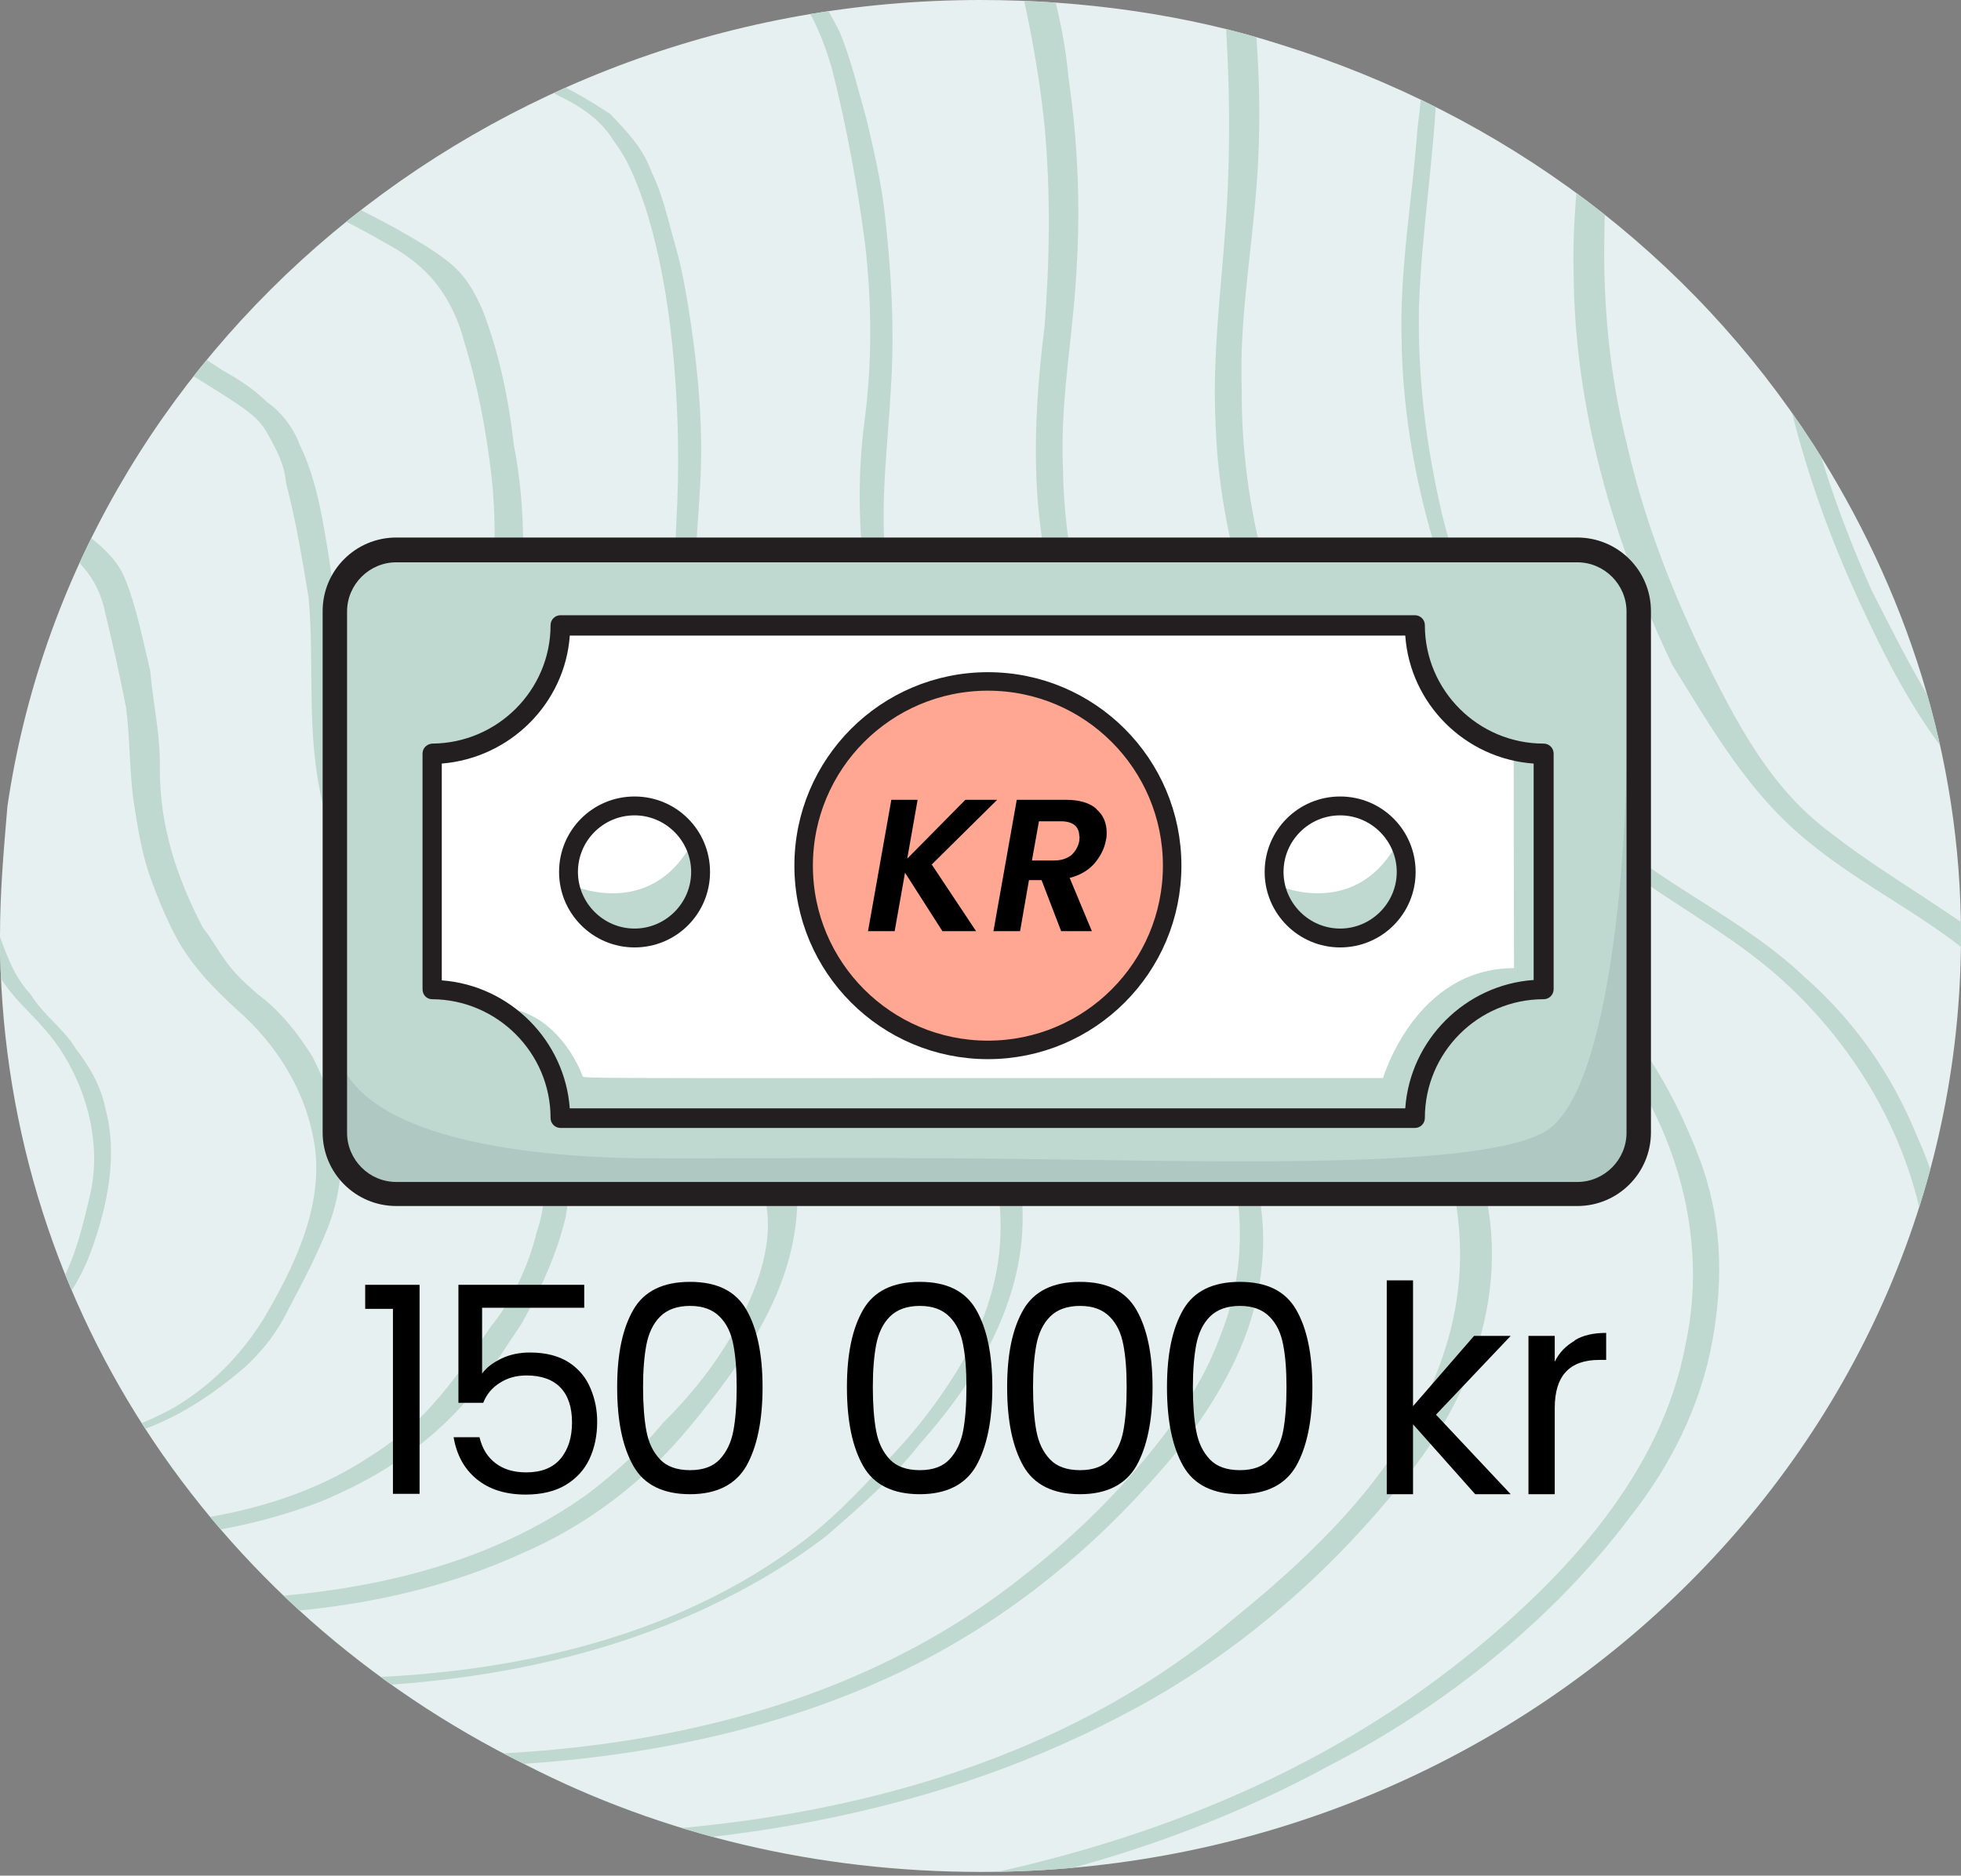
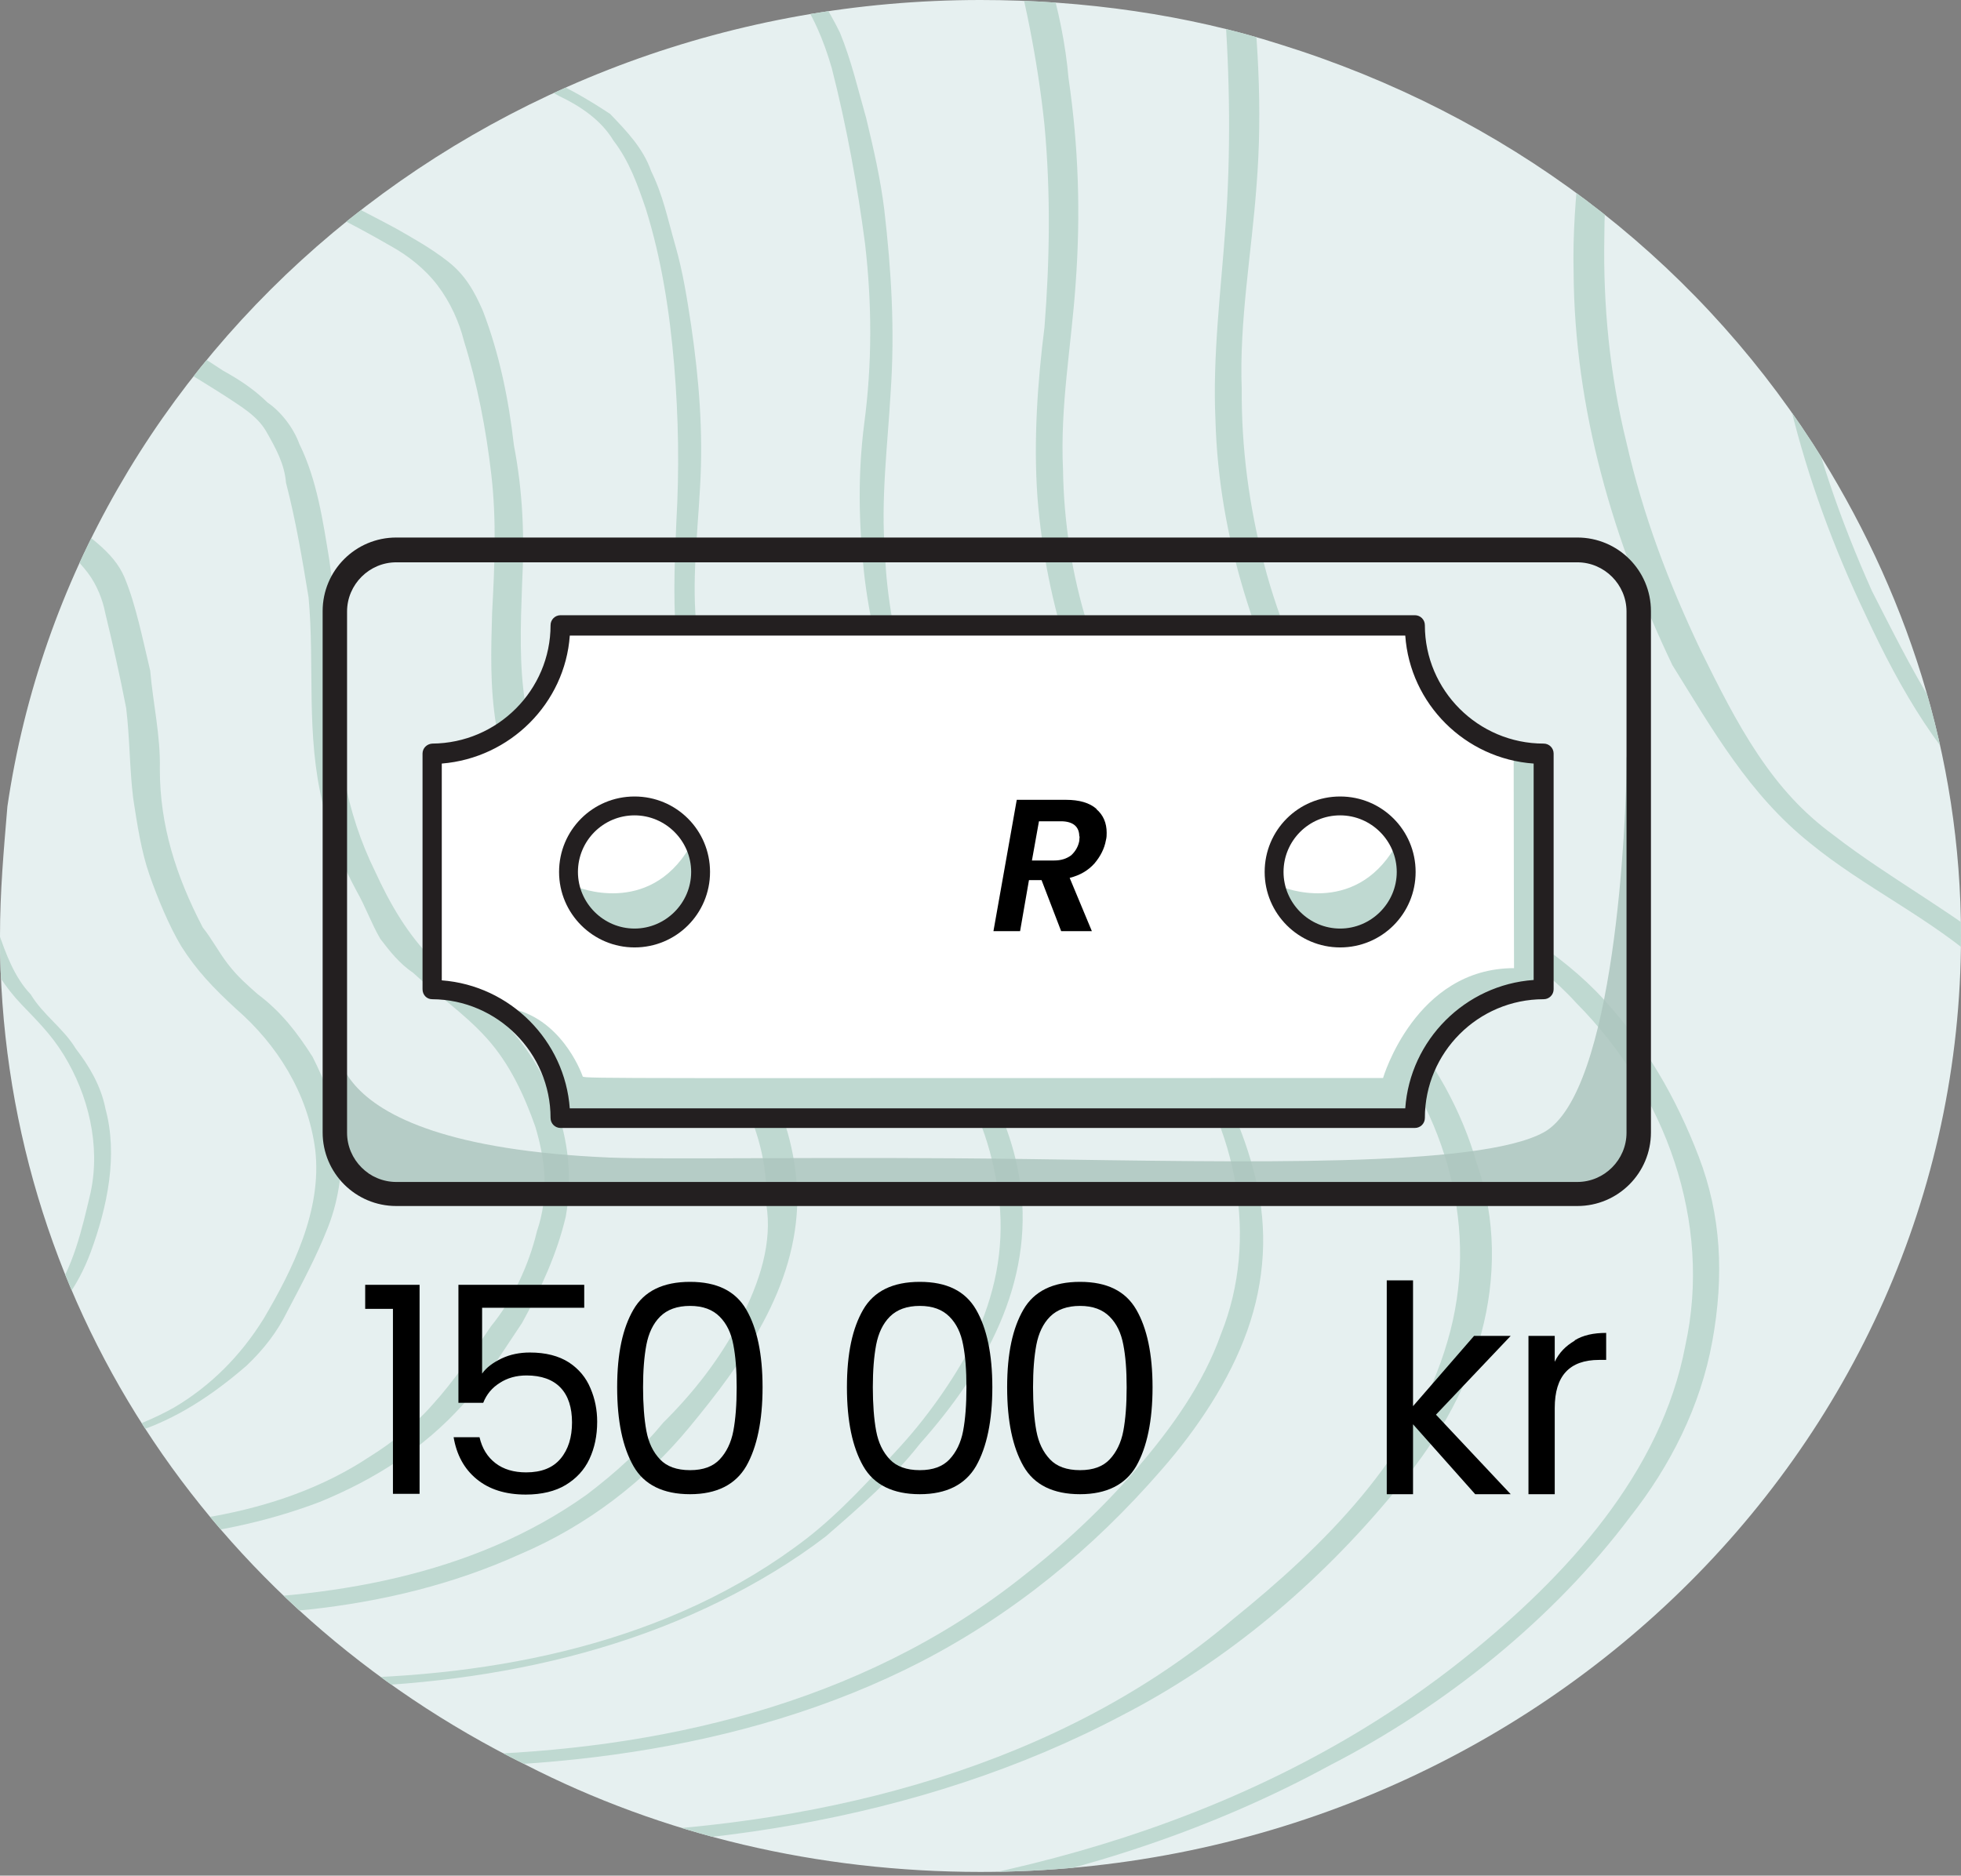
<svg xmlns="http://www.w3.org/2000/svg" id="Layer_1" viewBox="0 0 53 50.7">
  <rect x="0" y="0" width="53" height="50.7" fill="#808080" stroke="none" />
  <defs>
    <style>.cls-1{fill:none;}.cls-2{clip-path:url(#clippath);}.cls-3{fill:#e6f0f0;}.cls-4{fill:#fff;}.cls-5{fill:#bfd9d1;}.cls-6{fill:#231f20;}.cls-7{fill:#ffa793;stroke:#231f20;stroke-miterlimit:10;stroke-width:.5px;}.cls-8{fill:#adc5be;opacity:.85;}</style>
    <clipPath id="clippath">
      <path class="cls-1" d="M49,12c2.5,3.9,4,8.4,4,13.3,0,14-11.9,25.3-26.5,25.3-4.4,0-8.6-1-12.3-2.9h0C5.7,43.5,0,35.1,0,25.3c0-1.2,.1-2.3,.2-3.5H.2C2,9.5,13.1,0,26.5,0,29.3,0,32.1,.4,34.6,1.2c6.1,1.9,11.1,5.7,14.4,10.8" />
    </clipPath>
  </defs>
  <g>
    <path id="SVGID" class="cls-3" d="M49,12c2.5,3.9,4,8.4,4,13.3,0,14-11.9,25.3-26.5,25.3-4.4,0-8.6-1-12.3-2.9h0C5.7,43.5,0,35.1,0,25.3c0-1.2,.1-2.3,.2-3.5H.2C2,9.5,13.1,0,26.5,0,29.3,0,32.1,.4,34.6,1.2c6.1,1.9,11.1,5.7,14.4,10.8" />
    <g class="cls-2">
      <g>
        <path class="cls-5" d="M38.39-28.58h0c1.46,.39,3.01,.89,4.47,1.28,1.36,.38,2.73,.75,4.06,1.33,1.15,.45,2.28,1.1,3.16,2.12,.88,1.02,1.33,2.19,1.67,3.44,1.63,5.35,2.09,11.16,1.38,16.71-.32,2.48-.63,4.86-.63,7.28,.03,2.12,.26,4.27,.8,6.35,.53,2.18,1.36,4.31,2.42,6.26,.57,1.08,1.03,2.15,1.71,3.14,.68,.99,1.48,1.8,2.4,2.53,1.83,1.45,3.92,2.42,5.65,3.85s3.2,3.34,4.23,5.49c.93,2.14,1.36,4.31,1.17,6.6-.21,2.39-1.21,4.68-2.58,6.73-2.86,4.17-7.17,7.14-11.61,9.5-4.44,2.35-9.59,4.01-14.67,5.07-11.15,1.99-22.7,.91-33.63-1.91-5.66-1.43-11.28-3.27-16.75-5.38-5.19-1.98-10.22-4.44-14.72-7.84-2.02-1.57-3.91-3.33-5.24-5.51-1.31-2.39-1.67-5.05-1.83-7.7-.21-4.66-.1-9.39,.4-14.06,.91-9.46,3.14-18.95,8.04-27.2S-9.35-25.04-.63-28.56c4.36-1.76,8.93-2.78,13.62-3.19,5.6-.39,11.27,.14,16.89,1.16,2.85,.57,5.69,1.24,8.51,2,.2,.03,.73-.21,.44-.25-10.62-2.88-21.9-4.53-32.7-2.09-9.24,2.04-17.75,7.09-23.9,14.17C-24.06-9.49-27.57-.17-29.28,9.19c-.92,4.82-1.35,9.71-1.48,14.63-.11,2.41-.02,4.84,.09,7.17,.16,2.64,.53,5.31,1.85,7.6s3.4,4.17,5.51,5.75c2.12,1.58,4.54,3.1,7,4.33,5.1,2.67,10.49,4.68,15.92,6.38,11.14,3.55,22.93,5.97,34.74,5.07,10.17-.71,20.64-3.7,28.8-9.91,3.91-2.93,7.44-6.91,8.18-11.85,.7-4.65-1.32-9.34-4.76-12.41-1.72-1.53-3.9-2.62-5.73-4.06-.92-.72-1.83-1.45-2.52-2.34-.88-1.02-1.42-2.3-1.97-3.48-1.99-4.09-3.16-8.37-3.18-12.91,.02-2.52,.45-5.08,.67-7.58,.27-2.89,.26-5.92-.08-8.78-.25-2.75-.79-5.65-1.77-8.19-.45-1.17-1.02-2.25-1.91-3.17-.9-.82-2.04-1.37-3.19-1.82-2.7-.95-5.43-1.71-8.25-2.47,.01-.1-.62,.12-.24,.27h0Z" />
        <path class="cls-5" d="M-14.51-16.33h0C-7.86-22.53,.61-26.48,9.71-27.43c5.51-.5,11.2-.07,16.6,1.03,2.65,.54,5.29,1.19,7.92,1.93,2.63,.74,5.25,1.48,7.76,2.41,1.05,.44,2.09,.98,3,1.8,.89,.92,1.36,1.99,1.81,3.16,.8,2.42,1.28,4.9,1.46,7.45,.29,2.46,.23,5.27,0,7.86-.19,2.29-.59,4.56-.58,6.88-.01,4.03,1,7.89,2.75,11.55,.95,2.04,2.02,3.89,3.65,5.31,1.64,1.32,3.54,2.27,5.18,3.59,3.3,2.54,5.58,6.77,5.33,11.07-.29,4.6-3.32,8.55-6.71,11.44-7.34,6.11-16.89,9.02-26.26,9.73-10.6,.85-21.22-1.22-31.4-4.34-5.04-1.56-10.05-3.41-14.69-5.72-2.28-1.1-4.53-2.4-6.66-3.88-1.94-1.36-3.86-2.92-5.33-4.82-2.94-3.81-2.7-8.82-2.71-13.46,.05-4.33,.32-8.73,.98-13.08,1.31-8.6,4.12-17.11,9.45-24.09,1.22-1.66,2.74-3.28,4.23-4.7,.12-.19-.48-.16-.6-.08-6.53,6.12-10.52,14.37-12.54,22.99-1.06,4.3-1.63,8.76-1.91,13.26-.18,2.19-.16,4.42-.15,6.64-.1,2.31-.09,4.63,.22,6.88,.39,2.47,1.32,4.61,2.89,6.52,1.57,1.92,3.6,3.39,5.64,4.76,4.37,2.88,9.23,5.02,14.14,6.86,10.29,3.85,21.02,6.64,32.09,6.85,9.46,.11,19.28-1.75,27.66-6.52,4.01-2.21,7.92-5.13,10.25-9.17,1.15-1.87,1.94-4.09,2.02-6.29,.07-2.11-.47-4.19-1.43-6.13s-2.36-3.63-4.11-4.86c-1.74-1.33-3.64-2.28-5.27-3.7-1.72-1.53-2.75-3.68-3.8-5.73-.86-1.93-1.52-3.83-1.96-5.9-.45-1.97-.48-4.09-.42-6.1,.12-2.51,.53-4.87,.75-7.37,.15-2.7-.02-5.35-.38-8.01-.12-1.43-.36-2.67-.71-3.92-.26-1.14-.61-2.3-1.18-3.38-1.03-2.15-3.03-3.11-5.26-3.8-2.71-.85-5.33-1.69-8.05-2.45-5.45-1.51-10.97-2.52-16.69-2.75-4.91-.23-9.91,.24-14.62,1.55-4.28,1.16-8.26,3.07-11.92,5.63-1.88,1.27-3.67,2.65-5.29,4.26-.11,.09,.5,.06,.61-.02h0Z" />
        <path class="cls-5" d="M-14.64-12.92h0C-8.46-18.68-.74-22.22,7.62-22.96c5.1-.45,10.28,.01,15.19,1.05,2.55,.53,4.99,1.15,7.42,1.86,2.33,.7,4.76,1.42,7.06,2.32,1.05,.44,2.01,.86,2.81,1.67,.8,.81,1.27,1.88,1.55,2.82,.72,2.21,1.11,4.68,1.41,7.04,.2,2.35,.27,4.97-.04,7.36-.17,2.1-.54,4.17-.49,6.19,.02,3.73,1.08,7.3,2.67,10.63,1.09,1.75,2.07,3.49,3.72,4.81,1.46,1.2,3.27,2.03,4.71,3.33,3.1,2.52,5.11,6.51,4.59,10.57-.45,4.28-3.41,7.73-6.57,10.35-6.75,5.48-15.36,8.11-23.91,8.72-9.66,.67-19.41-1.19-28.71-4.1-4.65-1.51-9.27-3.21-13.64-5.28-2.08-1.07-4.15-2.25-6-3.49s-3.59-2.68-4.97-4.47c-2.77-3.58-2.58-8.2-2.63-12.44,.01-4.03,.24-8.14,.85-12.09,1.22-7.91,3.84-15.74,8.71-22.27,1.23-1.76,2.63-3.19,4.01-4.53,.34-.26-.23-.53-.47-.26C-21.19-7.51-24.88,.08-26.82,8.1c-1.02,4-1.56,8.17-1.78,12.27-.16,2-.21,4.01-.17,6.03,.03,2.12,.05,4.34,.29,6.39,.31,2.26,1.16,4.28,2.55,6.07,1.38,1.79,3.23,3.14,5.07,4.48,4,2.63,8.49,4.52,12.9,6.3,9.51,3.64,19.55,6.35,29.79,6.66,8.64,.2,17.62-1.36,25.32-5.61,3.69-2.05,7.27-4.81,9.64-8.34,1.14-1.77,1.99-3.68,2.15-5.77,.16-2-.2-3.96-.97-5.77s-1.97-3.48-3.52-4.79c-1.55-1.31-3.34-2.24-4.9-3.45-.83-.61-1.45-1.3-2.04-2.18-.59-.88-1.07-1.85-1.55-2.82-.87-1.83-1.55-3.63-2-5.6-.46-1.87-.63-3.71-.6-5.52,0-2.32,.48-4.48,.57-6.78,.22-2.49,.13-4.92-.16-7.38-.14-1.23-.39-2.47-.63-3.71-.27-1.04-.53-2.18-1.01-3.15-.47-1.07-1.07-1.85-1.9-2.46s-1.78-1.04-2.75-1.36c-2.42-.81-4.83-1.63-7.26-2.35-5.06-1.46-10.26-2.53-15.47-2.8-4.6-.29-9.18,.03-13.67,1.27-3.97,1.1-7.82,2.82-11.26,5.21-1.77,1.18-3.35,2.49-4.84,3.91-.44,.25,.15,.42,.37,.25h0Z" />
-         <path class="cls-5" d="M-14.74-9.81h0C-9.03-15.02-1.85-18.33,5.9-18.95c2.35-.2,4.65-.11,6.95,.09,2.29,.19,4.77,.51,7.03,1.01,2.35,.5,4.6,1.1,6.83,1.79,2.13,.68,4.36,1.37,6.48,2.14,.95,.43,1.89,.95,2.6,1.75,.6,.78,1,1.64,1.28,2.58,.64,2.1,1.06,4.27,1.29,6.42,.22,2.25,.23,4.47-.05,6.65-.14,1.9-.48,3.77-.43,5.69,.05,3.54,1.13,6.9,2.64,10.02,.39,.86,.89,1.73,1.41,2.4,.6,.78,1.24,1.37,1.98,1.87,1.47,1.1,3.08,1.91,4.43,3.19,2.61,2.45,4.26,6.09,3.69,9.75-.51,3.97-3.34,7.13-6.26,9.48-6.18,4.95-13.94,7.28-21.77,7.79-8.94,.56-17.99-1.21-26.5-4.02-4.16-1.34-8.39-2.99-12.37-4.92-1.99-.96-3.86-2.11-5.61-3.44-1.66-1.22-3.2-2.53-4.41-4.1-2.41-3.23-2.35-7.56-2.37-11.39-.02-3.73,.24-7.33,.81-10.99C-25.33,7.48-22.89,.24-18.39-5.74c1.08-1.37,2.38-2.82,3.65-4.07,.12-.19-.48-.16-.6-.08-5.61,5.23-9.02,12.15-10.79,19.58-.88,3.72-1.47,7.47-1.64,11.18-.14,1.9-.17,3.71-.12,5.63,.06,1.92,0,3.93,.35,5.89,.34,2.06,1.21,3.89,2.52,5.47,1.41,1.59,3.05,2.91,4.81,4.15,3.61,2.48,7.61,4.31,11.75,5.85,8.74,3.34,17.9,5.83,27.25,6.03,7.92,.31,16.05-.96,22.91-4.92,3.36-1.79,6.61-4.39,8.83-7.53,1.11-1.57,1.85-3.39,2.09-5.28s-.02-3.73-.81-5.45c-.69-1.7-1.71-3.14-3.07-4.33-1.35-1.28-3.06-2.11-4.53-3.2-.73-.6-1.36-1.18-1.88-1.85-.59-.88-1.07-1.85-1.57-2.72-.8-1.62-1.49-3.32-1.87-5.08s-.57-3.4-.54-5.21c.07-2.11,.42-4.08,.49-6.19,.1-2.31,.08-4.53-.24-6.79-.16-1.13-.41-2.27-.68-3.31-.27-1.04-.55-1.99-.93-2.94-.39-.86-1-1.64-1.84-2.15s-1.7-.92-2.66-1.25c-2.22-.79-4.43-1.58-6.78-2.18-4.57-1.29-9.28-2.3-14.09-2.52-4.2-.24-8.37,.03-12.44,1.12-3.65,.94-7.08,2.52-10.18,4.64-1.65,1.1-3.12,2.32-4.6,3.64,.11-.09,.71,0,.83-.2h0Z" />
        <path class="cls-5" d="M-14.88-6.4h0C-9.72-11.18-3.19-14.17,3.82-14.58c2.03-.14,4.13,.03,6.23,.2,2.19,.18,4.36,.56,6.43,.93,2.16,.48,4.2,1.04,6.23,1.71,1.93,.65,3.96,1.32,5.79,2.06,.87,.31,1.61,.81,2.23,1.5,.62,.68,1,1.64,1.29,2.49,.56,1.89,.92,3.85,1.07,5.78,.15,1.94,.18,4.06,.03,6.05-.12,1.7-.35,3.48-.27,5.21,.09,3.24,1.12,6.19,2.57,9,.41,.76,.81,1.52,1.43,2.2,.53,.57,1.06,1.14,1.72,1.53,1.39,.98,2.9,1.78,4.04,3.04,2.41,2.43,3.67,5.92,2.94,9.25-.65,3.45-3.22,6.24-5.92,8.41-5.51,4.43-12.61,6.34-19.52,6.76-8.13,.47-16.18-1.17-23.91-3.78-3.77-1.29-7.61-2.79-11.1-4.65-1.7-.92-3.38-1.95-4.95-3.06-1.57-1.11-3.03-2.31-4.14-3.86-2.23-3.01-2.15-6.83-2.2-10.36,.02-3.32,.16-6.73,.68-9.99,.95-6.63,3.21-13.2,7.34-18.62,.97-1.29,2.13-2.45,3.29-3.61,.24-.27-.36-.35-.48-.16C-20.4-1.86-23.63,4.47-25.3,11.12c-.83,3.32-1.28,6.79-1.51,10.19-.12,1.7-.14,3.41-.15,5.12-.02,1.71,.05,3.54,.32,5.38,.38,1.76,1.07,3.46,2.28,5.03,1.22,1.47,2.68,2.66,4.25,3.77,3.24,2.23,6.84,4.01,10.49,5.48,7.96,3.14,16.33,5.53,24.86,5.82,7.02,.3,14.42-.77,20.7-4.19,3.13-1.61,6.05-3.96,8.12-6.72,1.08-1.37,1.9-2.98,2.22-4.75s.24-3.4-.37-4.99-1.43-3.01-2.58-4.26c-1.15-1.26-2.66-2.06-4.04-3.04-.64-.49-1.27-1.07-1.9-1.66-.62-.68-1.01-1.54-1.41-2.4-.71-1.5-1.42-3.11-1.82-4.67s-.61-3.1-.6-4.72c-.07-1.82,.27-3.7,.4-5.49,.17-2.1,.03-4.13-.21-6.18-.25-1.95-.59-4.01-1.38-5.72-.39-.86-.91-1.53-1.54-2.11-.73-.6-1.5-.9-2.36-1.21-2.02-.76-3.95-1.42-5.98-2.08-2.03-.66-4.18-1.24-6.25-1.61-2.16-.48-4.34-.76-6.53-.94-2.19-.18-4.2-.24-6.24-.1-1.74,.18-3.49,.46-5.15,.85-3.34,.88-6.54,2.28-9.52,4.22-1.44,1.02-2.89,2.05-4.15,3.3-.22,.17,.36,.35,.48,.16h0Z" />
        <path class="cls-5" d="M-14.89-3.17h0C-10.31-7.42-4.31-10.18,1.98-10.48c.92-.08,1.91,.04,2.82,.06,.91,.02,1.9,.14,2.9,.17,1.9,.14,3.86,.6,5.71,1.04,1.86,.44,3.8,.99,5.64,1.63,1.73,.63,3.58,1.17,5.19,1.98,.77,.3,1.41,.79,1.93,1.46,.52,.67,.83,1.42,1.02,2.25,.49,1.68,.86,3.54,1.04,5.28,.17,1.84,.14,3.65,0,5.45-.19,1.49-.3,3.09-.19,4.61,.23,2.95,1.18,5.7,2.58,8.2,.32,.65,.74,1.31,1.28,1.78,.53,.57,1.09,.95,1.73,1.43,1.2,.86,2.51,1.63,3.46,2.87,2.01,2.38,2.92,5.52,2.03,8.53-.9,3.11-3.33,5.52-5.81,7.52-4.64,3.94-10.9,5.55-17.08,5.77-7.29,.27-14.56-1.27-21.51-3.67-3.38-1.14-6.73-2.58-9.85-4.19-1.61-.81-3.09-1.81-4.48-2.79-1.39-.98-2.65-2.16-3.58-3.49-1.97-2.67-2.02-6.21-2.01-9.43-.01-3.03,.17-6.03,.57-9.1,.86-5.94,2.95-11.92,6.68-16.68,.86-1.2,1.92-2.37,3.05-3.34,.11-.09-.09-.11-.19-.12s-.31,.06-.42,.15c-4.58,4.25-7.54,10.02-9.03,16.08-.69,3.04-1.19,6.1-1.29,9.21-.09,1.5-.1,3.11-.09,4.63s.09,3.24,.39,4.79c.29,1.65,.99,3.25,2.04,4.5,1.14,1.36,2.51,2.44,3.89,3.43,2.96,2.09,6.19,3.62,9.45,4.95,7.08,2.93,14.68,5.01,22.29,5.39,6.21,.3,12.68-.59,18.2-3.51,2.81-1.45,5.3-3.55,7.33-6.01,1.07-1.27,1.96-2.67,2.37-4.33,.39-1.46,.4-3.07-.12-4.55-.42-1.47-1.16-2.77-2.12-3.9-.96-1.13-2.36-2.02-3.56-2.88-.66-.39-1.2-.86-1.73-1.43-.62-.68-1.04-1.34-1.34-2.09-.74-1.31-1.35-2.8-1.77-4.26-.43-1.37-.65-2.81-.67-4.22-.08-1.72,.22-3.3,.34-5,.14-1.9,.08-3.72-.19-5.57-.08-.92-.27-1.85-.55-2.79-.2-.83-.39-1.66-.78-2.52-.31-.75-.83-1.42-1.47-1.9s-1.41-.79-2.18-1.09c-1.82-.74-3.65-1.38-5.59-2.03-3.68-1.18-7.48-2.17-11.39-2.37-1.9-.14-3.7-.27-5.63-.12-1.53,.11-3.08,.41-4.63,.72-3.02,.72-5.91,2.06-8.55,3.74-1.32,.84-2.56,1.89-3.81,2.94-.11,.09,.09,.11,.19,.12,.28,.14,.48,.16,.6,.08h0Z" />
        <path class="cls-5" d="M-15,.04h0C-10.88-3.77-5.54-6.1,.14-6.38c.81,0,1.71,.02,2.51,.12,.89,.11,1.7,.12,2.59,.23,1.7,.12,3.46,.55,5.12,.96s3.39,1.04,5.03,1.66c1.54,.6,3.08,1.1,4.5,1.89,.67,.29,1.21,.76,1.64,1.32s.74,1.31,.95,2.04c.4,1.56,.7,3.22,.9,4.75,.19,1.64,.19,3.25-.02,4.84-.18,1.39-.15,2.7-.01,4.03,.28,2.56,1.26,5.1,2.58,7.39,.65,1.19,1.77,1.94,2.88,2.69,1.11,.75,2.21,1.6,2.98,2.7,1.63,2.23,2.25,5.23,1.21,7.82-.48,1.35-1.34,2.55-2.28,3.64s-1.98,2.06-3.1,2.93c-4.38,3.47-9.88,4.68-15.14,4.81-6.48,.18-12.85-1.25-18.92-3.44-2.99-1.09-6.04-2.39-8.78-3.85-1.41-.79-2.71-1.66-4-2.63-1.19-.96-2.28-1.91-3.23-3.14-1.7-2.44-1.82-5.48-1.86-8.3-.05-2.73,.08-5.33,.52-8,.79-5.34,2.68-10.64,5.96-14.96,.85-1.1,1.78-2.09,2.81-3.07,.11-.09-.09-.11-.19-.12s-.31,.06-.42,.15c-4.12,3.81-6.79,8.91-8.09,14.28-.65,2.74-1,5.42-1.16,8.22-.08,1.4-.05,2.72-.03,4.13s.03,2.93,.36,4.28c.3,1.55,.85,2.83,1.9,4.08,.96,1.13,2.14,2.19,3.44,3.06,2.57,1.94,5.52,3.33,8.48,4.62,6.12,2.6,12.82,4.57,19.63,4.95,5.41,.29,11.13-.28,15.99-2.78,2.49-1.29,4.63-3.03,6.52-5.21,.95-1.09,1.82-2.39,2.3-3.74,.48-1.35,.56-2.75,.23-4.1-.33-1.35-.88-2.53-1.65-3.64-.86-1.12-1.97-1.97-3.08-2.72-.56-.37-1.11-.75-1.64-1.32-.54-.47-.98-1.03-1.3-1.68-.65-1.19-1.29-2.49-1.72-3.85-.34-1.25-.59-2.5-.63-3.71-.12-1.43,.07-2.91,.15-4.32,.12-1.7,.02-3.32-.17-4.96-.1-.82-.29-1.65-.49-2.48-.21-.73-.4-1.56-.71-2.31-.32-.65-.65-1.19-1.3-1.68-.54-.47-1.21-.76-1.88-1.05-1.62-.71-3.16-1.31-4.79-1.93-1.64-.61-3.28-1.13-4.94-1.54-.88-.21-1.66-.42-2.55-.53l-2.58-.33c-1.7-.12-3.38-.33-5.11-.25-1.43,.12-2.77,.35-4.12,.68-2.71,.66-5.38,1.83-7.69,3.35-1.21,.75-2.33,1.62-3.36,2.59-.11,.09,.09,.11,.19,.12,.11-.09,.32-.16,.44-.25h0Z" />
        <path class="cls-5" d="M-15.12,3.35h0C-11.48,.09-6.77-2.03-1.82-2.1c1.51,0,2.9,.17,4.38,.46s2.96,.48,4.31,.96c1.46,.39,2.8,.97,4.25,1.45,1.34,.58,2.77,1.16,4,1.83,.57,.27,1.13,.65,1.46,1.2,.43,.56,.65,1.19,.87,1.83,.43,1.37,.65,2.81,.77,4.23,.12,1.43,.14,2.84,.06,4.24-.05,1.2-.11,2.41,.05,3.54s.43,2.17,.79,3.23c.23,.53,.45,1.17,.69,1.7s.57,1.08,.9,1.63c.68,.99,1.71,1.63,2.62,2.35s1.82,1.54,2.5,2.54,1.03,2.15,1.18,3.38c.13,1.33-.12,2.51-.68,3.74-.41,.85-1.16,1.97-1.98,2.87s-1.64,1.8-2.54,2.5c-3.69,2.85-8.45,3.75-12.89,3.79-5.76,.07-11.33-1.26-16.54-3.14-2.69-1.05-5.26-2.19-7.8-3.63-1.23-.66-2.34-1.41-3.43-2.36-1-.83-2-1.67-2.77-2.78-1.54-2.11-1.59-4.84-1.67-7.37-.1-2.33,.1-4.73,.41-7.11,.7-4.65,2.3-9.28,5.31-13.03,.72-.92,1.54-1.82,2.45-2.61,.11-.09-.09-.11-.19-.12s-.31,.06-.42,.15c-3.66,3.36-6.04,7.79-7.26,12.58-.6,2.34-.91,4.72-1.02,7.13-.05,1.2-.11,2.41-.06,3.62,.05,1.22,.08,2.53,.32,3.77,.23,1.34,.78,2.52,1.66,3.54s1.97,1.97,3.07,2.81c2.2,1.69,4.76,2.93,7.34,4.07,5.52,2.53,11.46,4.2,17.35,4.65,4.7,.3,9.6-.18,13.8-2.26,.97-.48,1.95-1.06,2.85-1.75,.91-.79,1.82-1.58,2.54-2.5,1.77-1.99,3.08-4.34,2.72-7.01-.16-1.13-.61-2.3-1.29-3.29-.67-1.09-1.57-1.92-2.58-2.65-.92-.72-1.94-1.36-2.62-2.35s-1.22-2.27-1.58-3.43c-.37-1.06-.62-2.2-.68-3.31-.14-1.23,.02-2.52,.09-3.82,.09-1.5-.03-2.93-.24-4.37-.11-.72-.22-1.44-.43-2.17-.21-.73-.33-1.35-.65-2-.22-.63-.67-1.09-1.11-1.55-.56-.37-1.03-.64-1.6-.91-1.42-.69-2.76-1.26-4.2-1.85-1.44-.59-2.79-1.06-4.26-1.35-1.46-.39-3.05-.59-4.52-.88-1.39-.18-2.88-.37-4.3-.25-1.22,.05-2.44,.19-3.7,.53-2.4,.6-4.73,1.51-6.92,2.84-1.09,.67-2.1,1.44-3.01,2.23-.11,.09,.09,.11,.19,.12,.41-.05,.62-.12,.73-.21h0Z" />
        <path class="cls-5" d="M-15.26,6.76h0C-12.07,3.95-8.02,2.25-3.78,2.19c1.22-.05,2.49,.22,3.67,.47s2.55,.53,3.72,.88,2.4,.91,3.55,1.36c1.14,.55,2.28,1.1,3.4,1.75,.47,.26,.93,.62,1.27,1.07s.58,.98,.71,1.5c.36,1.15,.6,2.4,.74,3.62s.09,2.43,.02,3.73c-.03,1-.06,2.01,.11,3.04,.18,.93,.46,1.87,.76,2.72,.23,.53,.48,.97,.71,1.5,.25,.44,.48,.97,.84,1.32,.7,.8,1.55,1.31,2.36,2.02,.83,.61,1.42,1.49,1.91,2.36,.48,.97,.76,1.91,.72,3.02,.17,1.03-.17,2.1-.71,3.14-.54,1.04-1.26,1.96-2.07,2.76-.6,.73-1.28,1.35-2.07,1.95-3.11,2.22-7.02,2.83-10.75,2.85-4.74,0-9.44-1.11-13.84-2.89-2.3-.9-4.5-1.89-6.65-3.17-1.03-.64-1.96-1.26-2.87-1.98s-1.72-1.53-2.41-2.43c-.69-.9-1.15-2.06-1.29-3.29-.17-1.03-.23-2.15-.3-3.16-.04-2.02,.01-4.03,.27-6.01,.62-4.05,2.04-8.01,4.67-11.2,.52-.94,1.23-1.76,2.02-2.36,.34-.26-.36-.35-.48-.16-3.2,2.92-5.3,6.68-6.34,10.88-.47,2.06-.83,4.13-.89,6.14-.03,1-.06,2.01,.01,3.03,.06,1.12,.12,2.23,.39,3.28,.26,1.14,.72,2.21,1.5,3.22,.79,.91,1.59,1.72,2.51,2.44,1.92,1.56,4.08,2.74,6.28,3.73,4.66,2.21,9.7,3.77,14.78,4.22,3.89,.3,7.95,.12,11.59-1.53,1.81-.77,3.38-1.98,4.58-3.44,1.43-1.73,2.9-3.76,2.91-6.18-.03-2.12-1.08-4.17-2.72-5.49-.82-.71-1.76-1.23-2.36-2.02-.35-.45-.59-.88-.93-1.43-.23-.53-.48-.97-.61-1.49-.38-.96-.66-1.9-.73-2.92-.17-1.03-.13-2.13-.09-3.24,.07-1.3,.02-2.52-.22-3.76-.14-1.23-.39-2.47-.84-3.64-.23-.53-.48-.97-.94-1.33s-.93-.62-1.4-.89c-1.23-.66-2.36-1.21-3.6-1.77-1.14-.55-2.39-1.01-3.65-1.38S.93,2.39-.34,2.13c-2.26-.49-4.58-.49-6.86,.02-2.17,.43-4.2,1.27-5.96,2.46-.88,.59-1.77,1.18-2.57,1.99-.32,.16,.37,.25,.48,.16h0Z" />
        <path class="cls-5" d="M-15.27,9.99c2.72-2.37,6.24-3.84,9.85-3.67,1,.03,1.98,.26,2.96,.48,.97,.33,2.04,.57,3,.99,1.92,.75,3.8,1.8,5.57,2.93,.37,.25,.84,.51,1.09,.95s.49,.87,.53,1.38c.27,1.04,.44,2.07,.61,3.1,.17,1.84-.08,3.72,.39,5.6,.2,.83,.5,1.58,.91,2.34,.25,.44,.39,.86,.64,1.29,.26,.34,.52,.67,.89,.92,.63,.59,1.37,1.08,1.99,1.77s1.01,1.54,1.31,2.39c.28,.94,.37,1.86,.04,2.83-.21,.88-.64,1.83-1.24,2.56-.5,.74-1,1.48-1.58,2.12-.47,.54-1.14,1.06-1.69,1.4-2.54,1.69-5.8,1.98-8.71,1.9-3.92-.1-7.81-1.21-11.45-2.68-1.91-.85-3.7-1.79-5.48-2.82-1.58-1.01-3.23-2.33-4.34-3.89s-1.26-3.49-1.43-5.33c-.08-1.72-.06-3.44,.25-5.11,.55-3.46,1.77-6.73,3.93-9.38,.61-.83,1.31-1.55,1.98-2.06,.11-.09-.07-.21-.17-.22-.2-.03-.31,.06-.42,.15-2.72,2.37-4.56,5.66-5.42,9.18-.42,1.66-.65,3.45-.66,5.16-.02,.91-.02,1.71,.06,2.63,.08,.92,.15,1.94,.34,2.87,.18,.93,.68,1.8,1.28,2.58,.6,.78,1.32,1.48,2.15,2.09,1.55,1.31,3.33,2.34,5.12,3.28,3.79,1.9,7.94,3.34,12.22,3.79,3.19,.31,6.42,.22,9.39-.91,1.49-.61,2.81-1.45,3.87-2.63,.59-.63,1.1-1.47,1.6-2.21,.52-.94,.95-1.89,1.18-2.87,.34-1.87-.32-3.77-1.56-5.14-.62-.68-1.36-1.18-1.99-1.77-.72-.7-1.21-1.57-1.6-2.42-.8-1.62-1.08-3.37-1.05-5.18,.04-1.1-.03-2.12-.19-3.25-.17-1.03-.33-2.16-.81-3.13-.15-.42-.49-.87-.86-1.12-.36-.35-.73-.6-1.2-.86-.93-.62-1.87-1.15-2.91-1.68-.94-.52-1.99-.96-3.06-1.3-1.07-.34-2.03-.66-3.11-.9-3.72-.88-7.67,.02-10.84,1.93-.77,.51-1.54,1.01-2.23,1.63-.11,.09,.07,.21,.17,.22,.37,.25,.58,.18,.69,.09h0Z" />
        <path class="cls-5" d="M-15.38,13.2c2.17-1.94,5.13-3.07,8.04-2.9,.81,0,1.59,.2,2.35,.5,.77,.3,1.54,.6,2.29,1,1.52,.7,3,1.8,4.27,2.87,.27,.24,.54,.47,.8,.81,.26,.34,.41,.76,.47,1.07,.2,.83,.39,1.66,.57,2.59,.1,.82,.09,1.63,.19,2.44,.11,.72,.22,1.44,.44,2.07s.53,1.38,.86,1.93c.42,.66,.86,1.12,1.49,1.7,1.09,.95,1.93,2.26,2.13,3.8,.19,1.64-.62,3.25-1.39,4.56-.64,1.03-1.45,1.83-2.43,2.41-2.06,1.15-4.49,1.24-6.8,1.14-3.1-.2-6.21-1.1-9.07-2.38-1.52-.7-2.93-1.49-4.32-2.47-1.3-.87-2.57-1.94-3.51-3.27-.94-1.33-1.14-2.87-1.35-4.41-.13-1.33-.05-2.73,.13-4.12,.36-2.78,1.42-5.56,3.3-7.64,.39-.66,.96-1.19,1.53-1.72,.11-.09-.09-.11-.19-.12s-.31,.06-.42,.15c-2.26,1.93-3.81,4.55-4.59,7.48-.38,1.36-.46,2.76-.54,4.17,0,.71,.02,1.41,.13,2.13,.1,.82,.21,1.54,.41,2.27,.5,1.58,1.65,2.83,2.93,3.91s2.66,2.06,4.17,2.86c3.02,1.6,6.29,2.83,9.68,3.16,2.48,.32,5,.34,7.42-.46,1.15-.36,2.15-1.03,3.06-1.82,.46-.44,.82-.9,1.1-1.47,.4-.76,.8-1.51,1.1-2.28s.42-1.66,.32-2.48c-.11-.72-.42-1.47-.74-2.11-.42-.66-.85-1.22-1.49-1.7-.27-.24-.54-.47-.8-.81-.26-.34-.42-.66-.68-.99-.73-1.4-1.16-2.77-1.16-4.28,.02-.91-.18-1.74-.26-2.66-.2-.83-.38-1.76-.69-2.51-.31-.75-1.06-1.14-1.69-1.73-.73-.6-1.37-1.08-2.12-1.58s-1.51-.8-2.36-1.21c-.77-.3-1.52-.7-2.4-.91-2.92-.78-6.25,0-8.86,1.48-.66,.42-1.22,.85-1.78,1.28-.11,.09,.09,.11,.19,.12-.04,.3,.17,.22,.28,.14Z" />
        <path class="cls-5" d="M-15.5,16.51h0c1.69-1.4,4.03-2.3,6.32-2.11,.6,.08,1.19,.15,1.66,.42,.58,.18,1.14,.55,1.7,.92,.56,.37,1.11,.75,1.56,1.21s.88,1.02,1.32,1.48c.43,.56,.78,1.01,1,1.64s.33,1.35,.55,1.99c.12,.62,.24,1.24,.37,1.86,.13,.52,.36,1.15,.59,1.69s.57,1.08,1.01,1.54,.8,.81,1.14,1.36c.67,1.09,1,2.45,.73,3.72-.23,.98-.47,2.06-1.08,2.89-.49,.64-1.16,1.16-1.9,1.47-1.49,.61-3.2,.6-4.9,.48-2.28-.29-4.42-.87-6.5-1.95-2.28-1.1-4.39-2.68-5.94-4.8-.43-.56-.67-1.09-.89-1.73-.22-.63-.34-1.25-.37-1.86-.17-1.03-.14-2.03,0-3.13,.28-2.18,1.16-4.29,2.58-5.92,.15-.38,.61-.83,1.06-1.17,.11-.09-.07-.21-.17-.22s-.31,.06-.42,.15c-1.82,1.58-3.19,3.62-3.69,5.98-.24,1.08-.38,2.17-.32,3.29,.05,1.22,.19,2.44,.64,3.61,.55,1.18,1.43,2.2,2.42,3.13,.92,.72,2.02,1.57,3.24,2.23,2.15,1.29,4.56,2.2,7.04,2.52,3.36,.53,7.81,.4,9.2-3.35,.46-1.25,.74-2.63,.4-3.88-.12-.62-.45-1.17-.8-1.62-.33-.55-.89-.92-1.22-1.47-.44-.46-.67-1.09-.89-1.73-.23-.53-.45-1.17-.48-1.78-.11-.72-.23-1.34-.44-2.07s-.32-1.45-.65-2-.77-1.11-1.21-1.57-.88-1.02-1.33-1.38-1.1-.85-1.67-1.12c-.57-.27-1.14-.55-1.72-.73-2.34-.6-4.82-.12-6.9,1.13-.55,.33-.99,.68-1.44,1.02-.11,.09,.07,.21,.17,.22-.07-.21,.14-.28,.25-.37h0Z" />
      </g>
    </g>
  </g>
  <g>
-     <rect class="cls-5" x="9.05" y="14.76" width="35.24" height="17.41" rx="1.66" ry="1.66" />
    <path class="cls-4" d="M41.72,20.38v6.37c-1.92,0-3.48,1.56-3.48,3.48H15.15c0-1.92-1.54-3.47-3.47-3.48v-6.37c1.92-.01,3.47-1.56,3.47-3.47h23.09c0,1.91,1.56,3.47,3.48,3.47Z" />
    <path class="cls-5" d="M14.01,27.31h0c1.27,.39,1.74,1.79,1.74,1.79,.06,.06,1.1,.04,21.63,.04,0,0,.87-2.97,3.54-2.97,0,0-.01-4.13-.01-5.72l.81-.06v6.37s-3.5,.13-3.48,3.48c-6.52,.03-23.09,0-23.09,0l-1.13-2.91Z" />
    <path class="cls-6" d="M38.24,30.49H15.15c-.15,0-.27-.12-.27-.27,0-1.76-1.44-3.2-3.2-3.21-.15,0-.26-.12-.26-.27v-6.37c0-.15,.12-.26,.26-.27,1.77-.01,3.2-1.45,3.2-3.2,0-.15,.12-.27,.27-.27h23.09c.15,0,.27,.12,.27,.27,0,1.76,1.44,3.2,3.21,3.2,.15,0,.27,.12,.27,.27v6.37c0,.15-.12,.27-.27,.27-1.77,0-3.21,1.44-3.21,3.21,0,.15-.12,.27-.27,.27Zm-22.84-.53h22.58c.13-1.85,1.62-3.34,3.47-3.47v-5.85c-1.85-.13-3.34-1.61-3.47-3.46H15.4c-.13,1.83-1.61,3.31-3.46,3.46v5.86c1.85,.14,3.33,1.63,3.46,3.47Z" />
    <path class="cls-8" d="M9.16,27.64s-1.3,3.28,7.31,3.65c1.46,.06,6.21-.03,11.27,.04,5.91,.08,12.22,.24,13.98-.72,1.93-1.05,2.24-8.48,2.24-10.03,0-1.1,.17,4.9,.27,8.47,.04,1.43-.18,2.96-1.6,3.11l-4.12,.05-28.03-.18-1.43-.87,.11-3.53Z" />
    <path class="cls-6" d="M42.63,32.6H10.71c-1.1,0-1.99-.89-1.99-1.99v-14.09c0-1.1,.89-1.99,1.99-1.99h31.92c1.1,0,1.99,.89,1.99,1.99v14.09c0,1.1-.89,1.99-1.99,1.99ZM10.71,15.2c-.73,0-1.33,.6-1.33,1.33v14.09c0,.73,.6,1.33,1.33,1.33h31.92c.73,0,1.33-.6,1.33-1.33v-14.09c0-.73-.6-1.33-1.33-1.33H10.71Z" />
    <circle class="cls-4" cx="36.22" cy="23.57" r="1.79" />
-     <circle class="cls-7" cx="26.7" cy="23.4" r="4.98" />
    <g>
-       <path d="M25.19,23.38l1.19,1.79h-.91l-1.01-1.58-.28,1.58h-.72l.63-3.55h.71l-.28,1.59,1.57-1.59h.86l-1.78,1.76Z" />
      <path d="M29.63,21.87c.19,.16,.28,.38,.28,.64,0,.06,0,.13-.02,.2-.04,.23-.15,.44-.31,.63-.17,.19-.39,.32-.67,.39l.6,1.44h-.83l-.53-1.38h-.34l-.24,1.38h-.72l.63-3.55h1.33c.36,0,.64,.08,.83,.25Zm-.46,.74c0-.13-.04-.23-.12-.3-.08-.07-.21-.11-.37-.11h-.6l-.19,1.06h.6c.19,0,.34-.05,.46-.14,.11-.1,.19-.23,.22-.39,0-.06,.01-.1,.01-.12Z" />
    </g>
    <path class="cls-5" d="M34.64,23.97s1.94,.82,3.06-1.07c.3,.67,.27,1.06,.27,1.06,0,0-.53,1.05-.97,1.22s-2.23,.34-2.36-1.21Z" />
    <circle class="cls-4" cx="17.16" cy="23.57" r="1.79" />
    <path class="cls-5" d="M15.58,23.97s1.94,.82,3.06-1.07c.3,.67,.27,1.06,.27,1.06,0,0-.53,1.05-.97,1.22s-2.23,.34-2.36-1.21Z" />
    <path class="cls-6" d="M17.15,25.61c-1.12,0-2.04-.91-2.04-2.04s.91-2.04,2.04-2.04,2.04,.91,2.04,2.04-.91,2.04-2.04,2.04Zm0-3.57c-.85,0-1.53,.69-1.53,1.53s.69,1.53,1.53,1.53,1.53-.69,1.53-1.53-.69-1.53-1.53-1.53Z" />
    <path class="cls-6" d="M36.22,25.61c-1.12,0-2.04-.91-2.04-2.04s.91-2.04,2.04-2.04,2.04,.91,2.04,2.04-.91,2.04-2.04,2.04Zm0-3.57c-.85,0-1.53,.69-1.53,1.53s.69,1.53,1.53,1.53,1.53-.69,1.53-1.53-.69-1.53-1.53-1.53Z" />
  </g>
  <g>
    <path d="M9.87,35.38v-.65h1.47v5.65h-.72v-5h-.75Z" />
    <path d="M15.77,35.35h-2.74v1.78c.12-.17,.3-.3,.53-.41,.23-.11,.49-.16,.76-.16,.43,0,.78,.09,1.06,.27,.27,.18,.46,.41,.58,.7,.12,.28,.18,.58,.18,.9,0,.38-.07,.71-.21,1.01-.14,.3-.36,.53-.64,.7s-.65,.26-1.08,.26c-.55,0-.99-.14-1.33-.42-.34-.28-.54-.66-.62-1.13h.7c.07,.3,.21,.53,.43,.7,.22,.17,.5,.25,.83,.25,.41,0,.72-.12,.93-.37,.21-.25,.31-.58,.31-.98s-.1-.72-.31-.94c-.21-.22-.52-.33-.92-.33-.28,0-.52,.07-.72,.2-.21,.13-.36,.31-.45,.54h-.67v-3.19h3.4v.62Z" />
    <path d="M17.12,35.4c.29-.5,.8-.75,1.53-.75s1.23,.25,1.52,.75,.44,1.2,.44,2.1-.15,1.62-.44,2.13c-.29,.5-.8,.76-1.52,.76s-1.24-.25-1.53-.76c-.29-.51-.44-1.21-.44-2.13s.15-1.6,.44-2.1Zm2.7,.95c-.06-.32-.18-.57-.37-.76-.19-.19-.45-.29-.8-.29s-.62,.1-.81,.29c-.19,.19-.31,.45-.37,.76-.06,.32-.09,.7-.09,1.15s.03,.86,.09,1.18c.06,.32,.18,.57,.37,.77,.18,.19,.45,.29,.81,.29s.62-.1,.8-.29c.18-.19,.31-.45,.37-.77,.06-.32,.09-.71,.09-1.18s-.03-.84-.09-1.15Z" />
    <path d="M23.33,35.4c.29-.5,.8-.75,1.53-.75s1.23,.25,1.52,.75,.44,1.2,.44,2.1-.15,1.62-.44,2.13c-.29,.5-.8,.76-1.52,.76s-1.24-.25-1.53-.76c-.29-.51-.44-1.21-.44-2.13s.15-1.6,.44-2.1Zm2.7,.95c-.06-.32-.18-.57-.37-.76-.19-.19-.45-.29-.8-.29s-.62,.1-.81,.29c-.19,.19-.31,.45-.37,.76-.06,.32-.09,.7-.09,1.15s.03,.86,.09,1.18c.06,.32,.18,.57,.37,.77,.18,.19,.45,.29,.81,.29s.62-.1,.8-.29c.18-.19,.31-.45,.37-.77,.06-.32,.09-.71,.09-1.18s-.03-.84-.09-1.15Z" />
    <path d="M27.66,35.4c.29-.5,.8-.75,1.53-.75s1.23,.25,1.52,.75,.44,1.2,.44,2.1-.15,1.62-.44,2.13c-.29,.5-.8,.76-1.52,.76s-1.24-.25-1.53-.76c-.29-.51-.44-1.21-.44-2.13s.15-1.6,.44-2.1Zm2.7,.95c-.06-.32-.18-.57-.37-.76-.19-.19-.45-.29-.8-.29s-.62,.1-.81,.29c-.19,.19-.31,.45-.37,.76-.06,.32-.09,.7-.09,1.15s.03,.86,.09,1.18c.06,.32,.18,.57,.37,.77,.18,.19,.45,.29,.81,.29s.62-.1,.8-.29c.18-.19,.31-.45,.37-.77,.06-.32,.09-.71,.09-1.18s-.03-.84-.09-1.15Z" />
-     <path d="M31.98,35.4c.29-.5,.8-.75,1.53-.75s1.23,.25,1.52,.75,.44,1.2,.44,2.1-.15,1.62-.44,2.13c-.29,.5-.8,.76-1.52,.76s-1.24-.25-1.53-.76c-.29-.51-.44-1.21-.44-2.13s.15-1.6,.44-2.1Zm2.7,.95c-.06-.32-.18-.57-.37-.76-.19-.19-.45-.29-.8-.29s-.62,.1-.81,.29c-.19,.19-.31,.45-.37,.76-.06,.32-.09,.7-.09,1.15s.03,.86,.09,1.18c.06,.32,.18,.57,.37,.77,.18,.19,.45,.29,.81,.29s.62-.1,.8-.29c.18-.19,.31-.45,.37-.77,.06-.32,.09-.71,.09-1.18s-.03-.84-.09-1.15Z" />
    <path d="M39.87,40.39l-1.68-1.89v1.89h-.71v-5.78h.71v3.4l1.65-1.9h.99l-2.02,2.13,2.02,2.15h-.97Z" />
    <path d="M42.56,36.23c.23-.14,.51-.2,.85-.2v.73h-.19c-.8,0-1.2,.43-1.2,1.3v2.33h-.71v-4.28h.71v.7c.12-.25,.3-.43,.54-.57Z" />
  </g>
</svg>